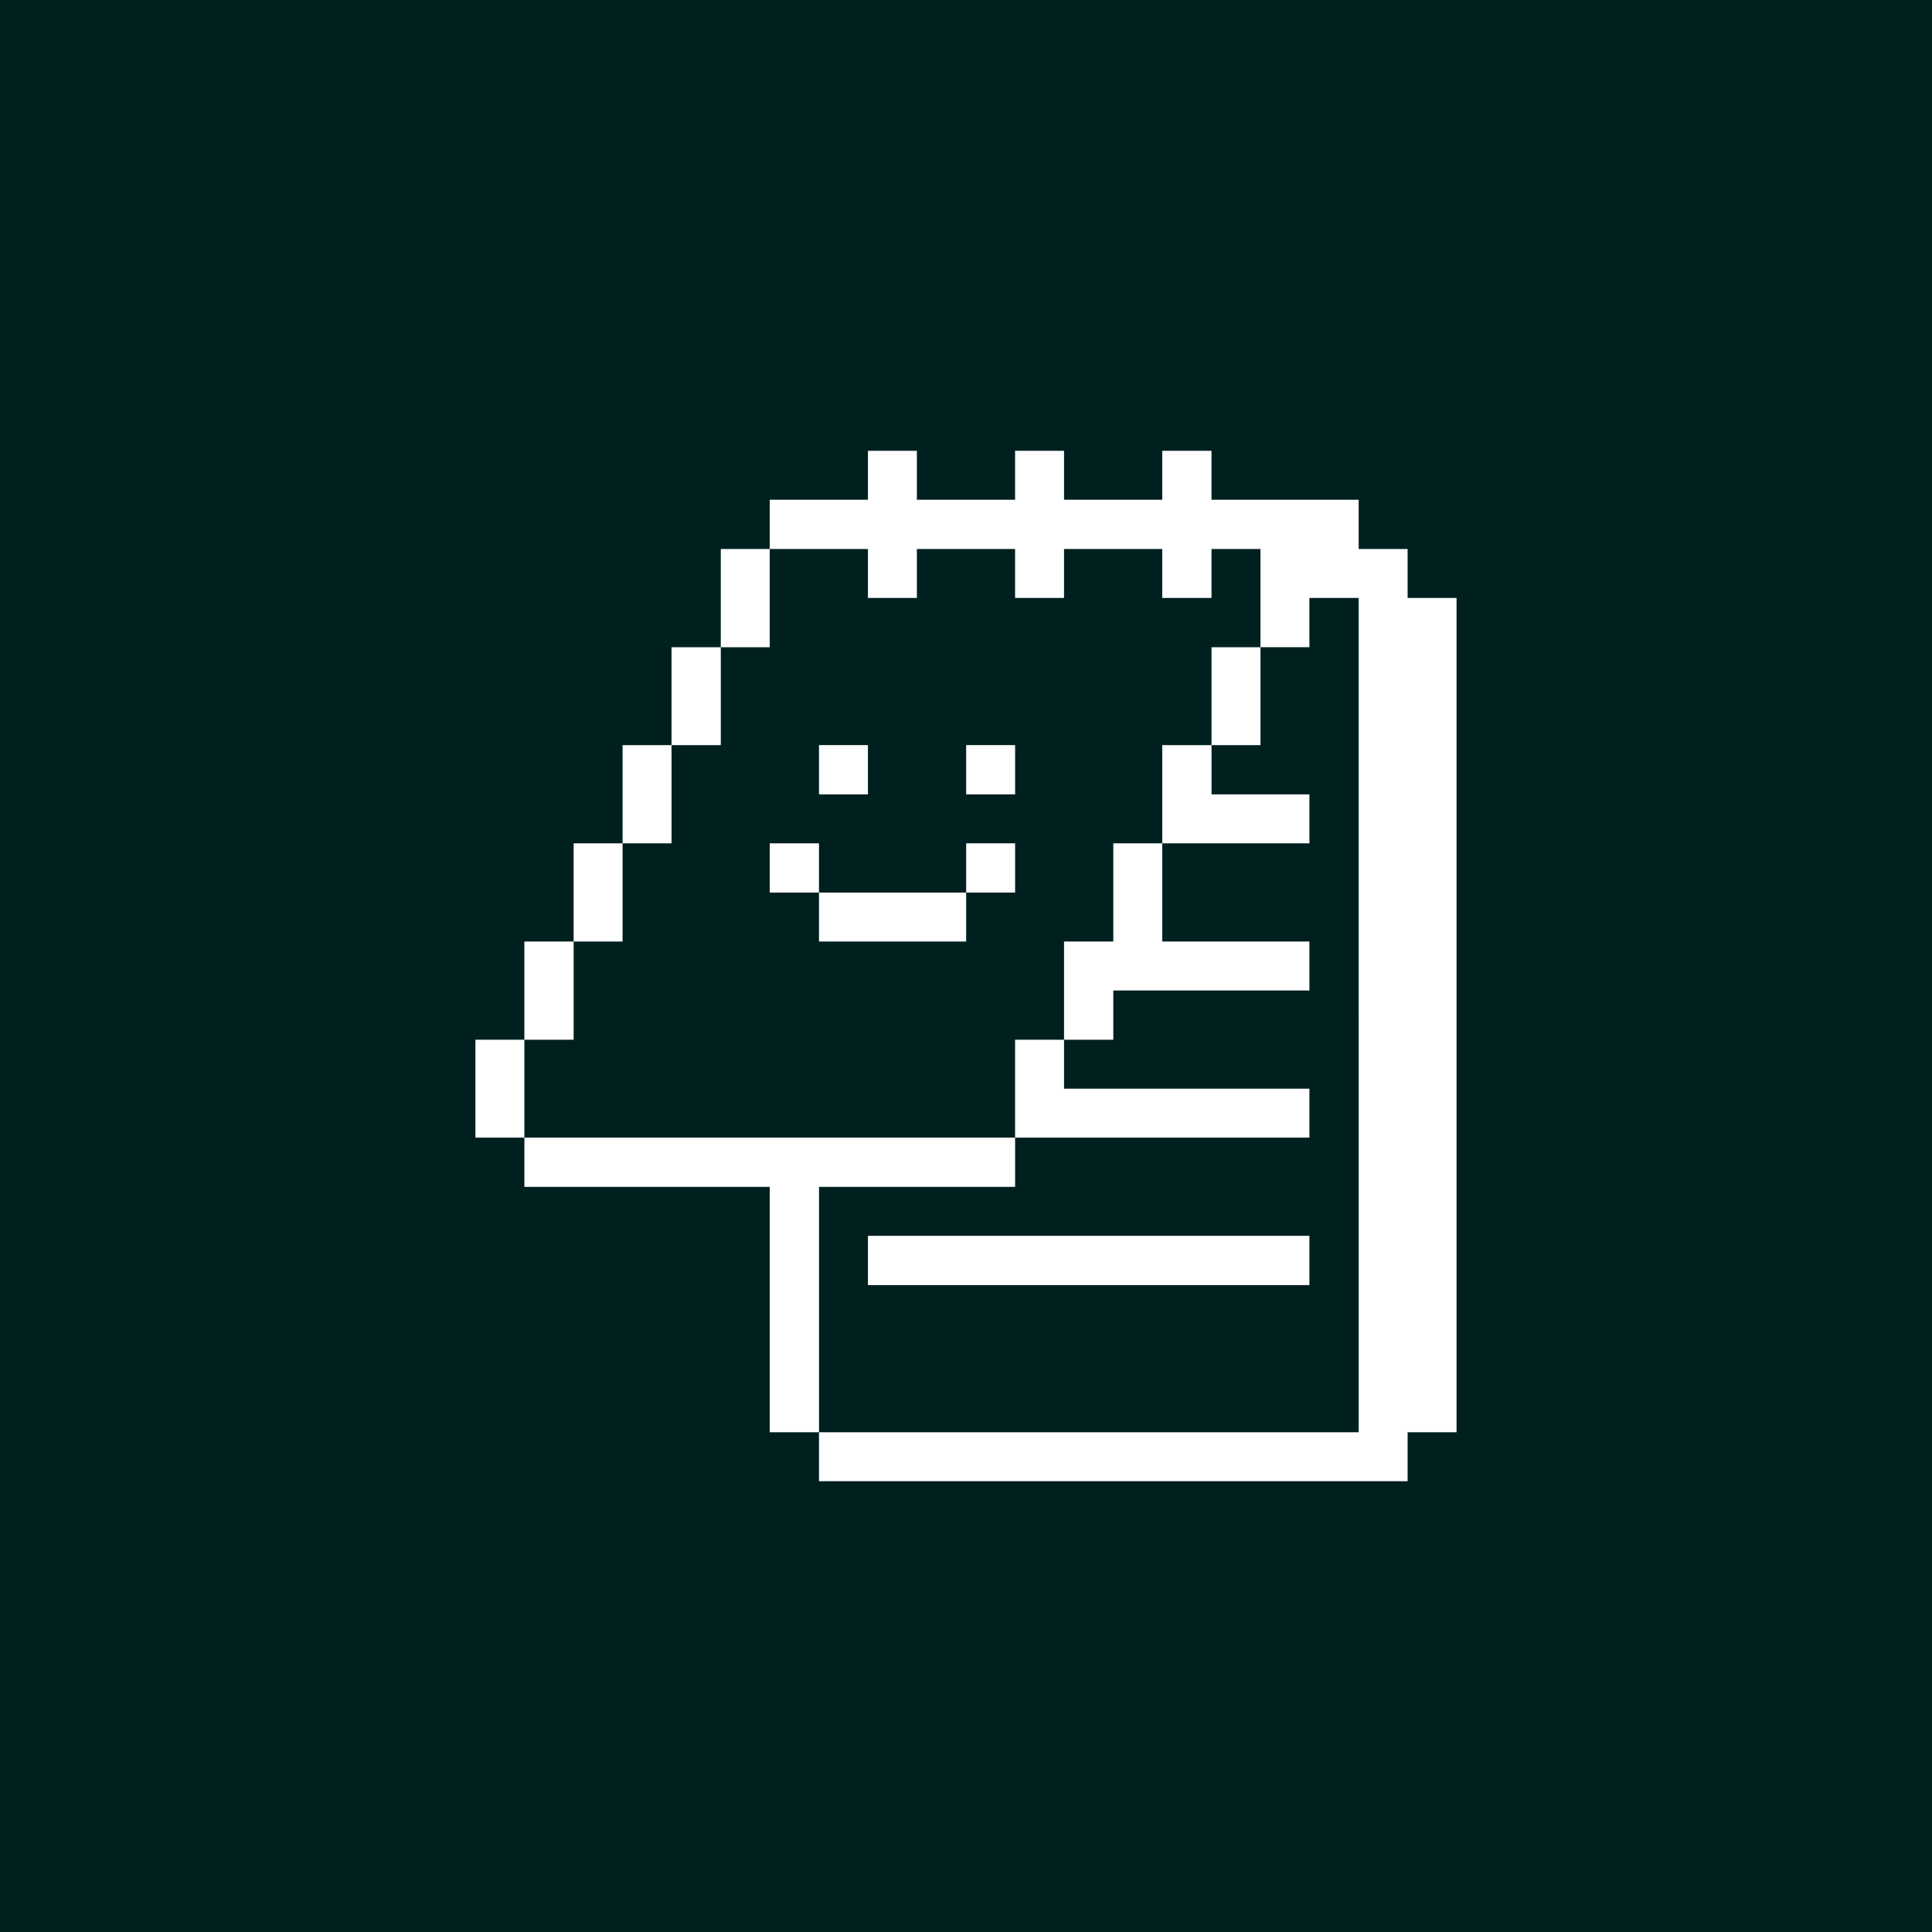
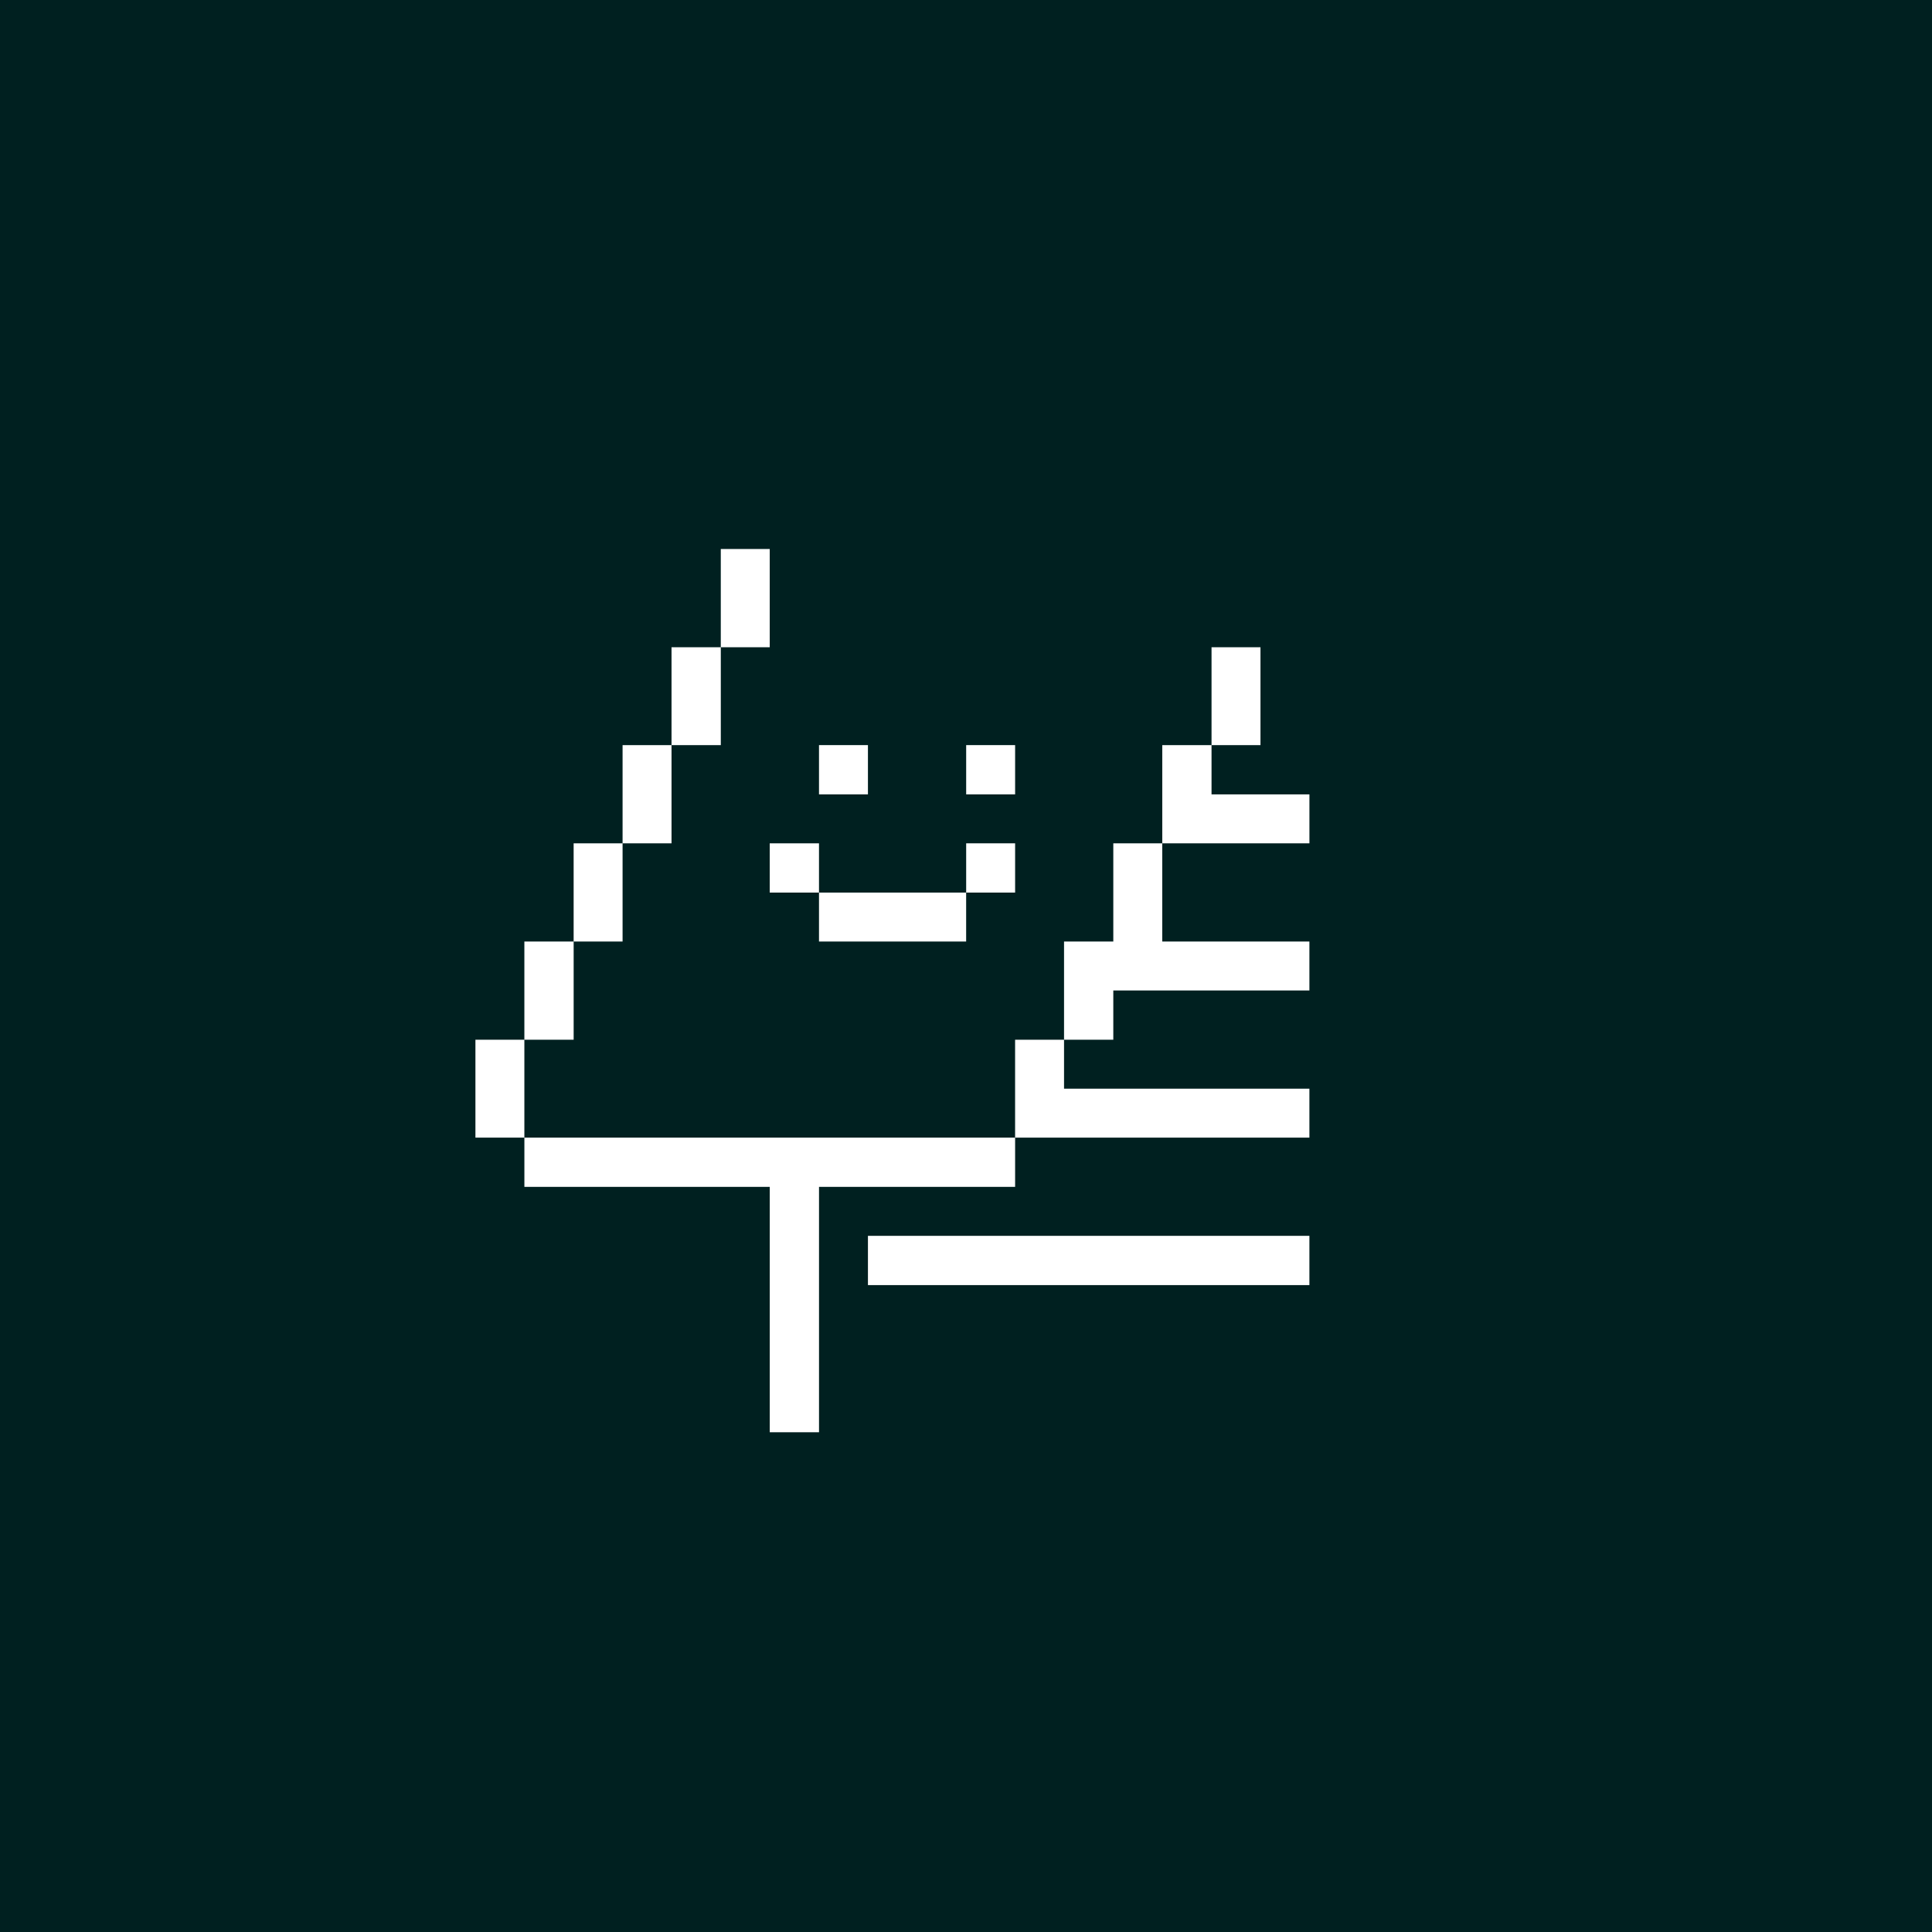
<svg xmlns="http://www.w3.org/2000/svg" width="90" height="90" fill="none">
  <path fill="#002020" d="M0 0h90v90H0z" />
-   <path fill="#fff" d="M40.432 21v2.28h-4.575v2.295h4.575v2.28h2.28v-2.28h4.575v2.28h2.28v-2.28h4.575v2.28h2.295v-2.28h2.28v4.575h2.28v-2.295h2.295V66.72h-25.14V69h27.42v-2.28h2.28V27.855h-2.28v-2.28h-2.28V23.28h-6.855V21h-2.295v2.28h-4.575V21h-2.28v2.28h-4.575V21h-2.28z" />
  <path fill="#fff" d="M58.718 30.15h-2.28v4.56h2.28v-4.56zm-4.575 9.135h6.855v-2.28h-4.56V34.71h-2.295v4.575zm-2.281 4.575h-2.295v4.575h2.295V46.14h9.135v-2.28h-6.855v-4.575h-2.28v4.575z" />
  <path fill="#fff" d="M47.287 52.995h13.71v-2.28h-11.43v-2.28h-2.28v4.56zm.001-13.71h-2.28v2.295h2.28v-2.295zm0-4.575h-2.28v2.295h2.28V34.71zm13.709 22.86H40.432v2.295h20.565V57.57zm-15.99-15.99h-6.855v2.28h6.855v-2.28zm-4.575-6.87h-2.28v2.295h2.28V34.71z" />
  <path fill="#fff" d="M38.153 55.29h9.135v-2.295h-22.86v2.295h11.43v11.43h2.295V55.29zm-.001-16.005h-2.295v2.295h2.295v-2.295zm-2.295-13.71h-2.28v4.575h2.28v-4.575zm-2.279 4.575h-2.296v4.56h2.296v-4.56zm-2.296 4.56h-2.28v4.575h2.28V34.71zm-2.28 4.575h-2.28v4.575h2.28v-4.575zm-2.279 4.575h-2.296v4.575h2.296V43.86zm-2.296 4.575h-2.28v4.56h2.28v-4.56z" />
</svg>